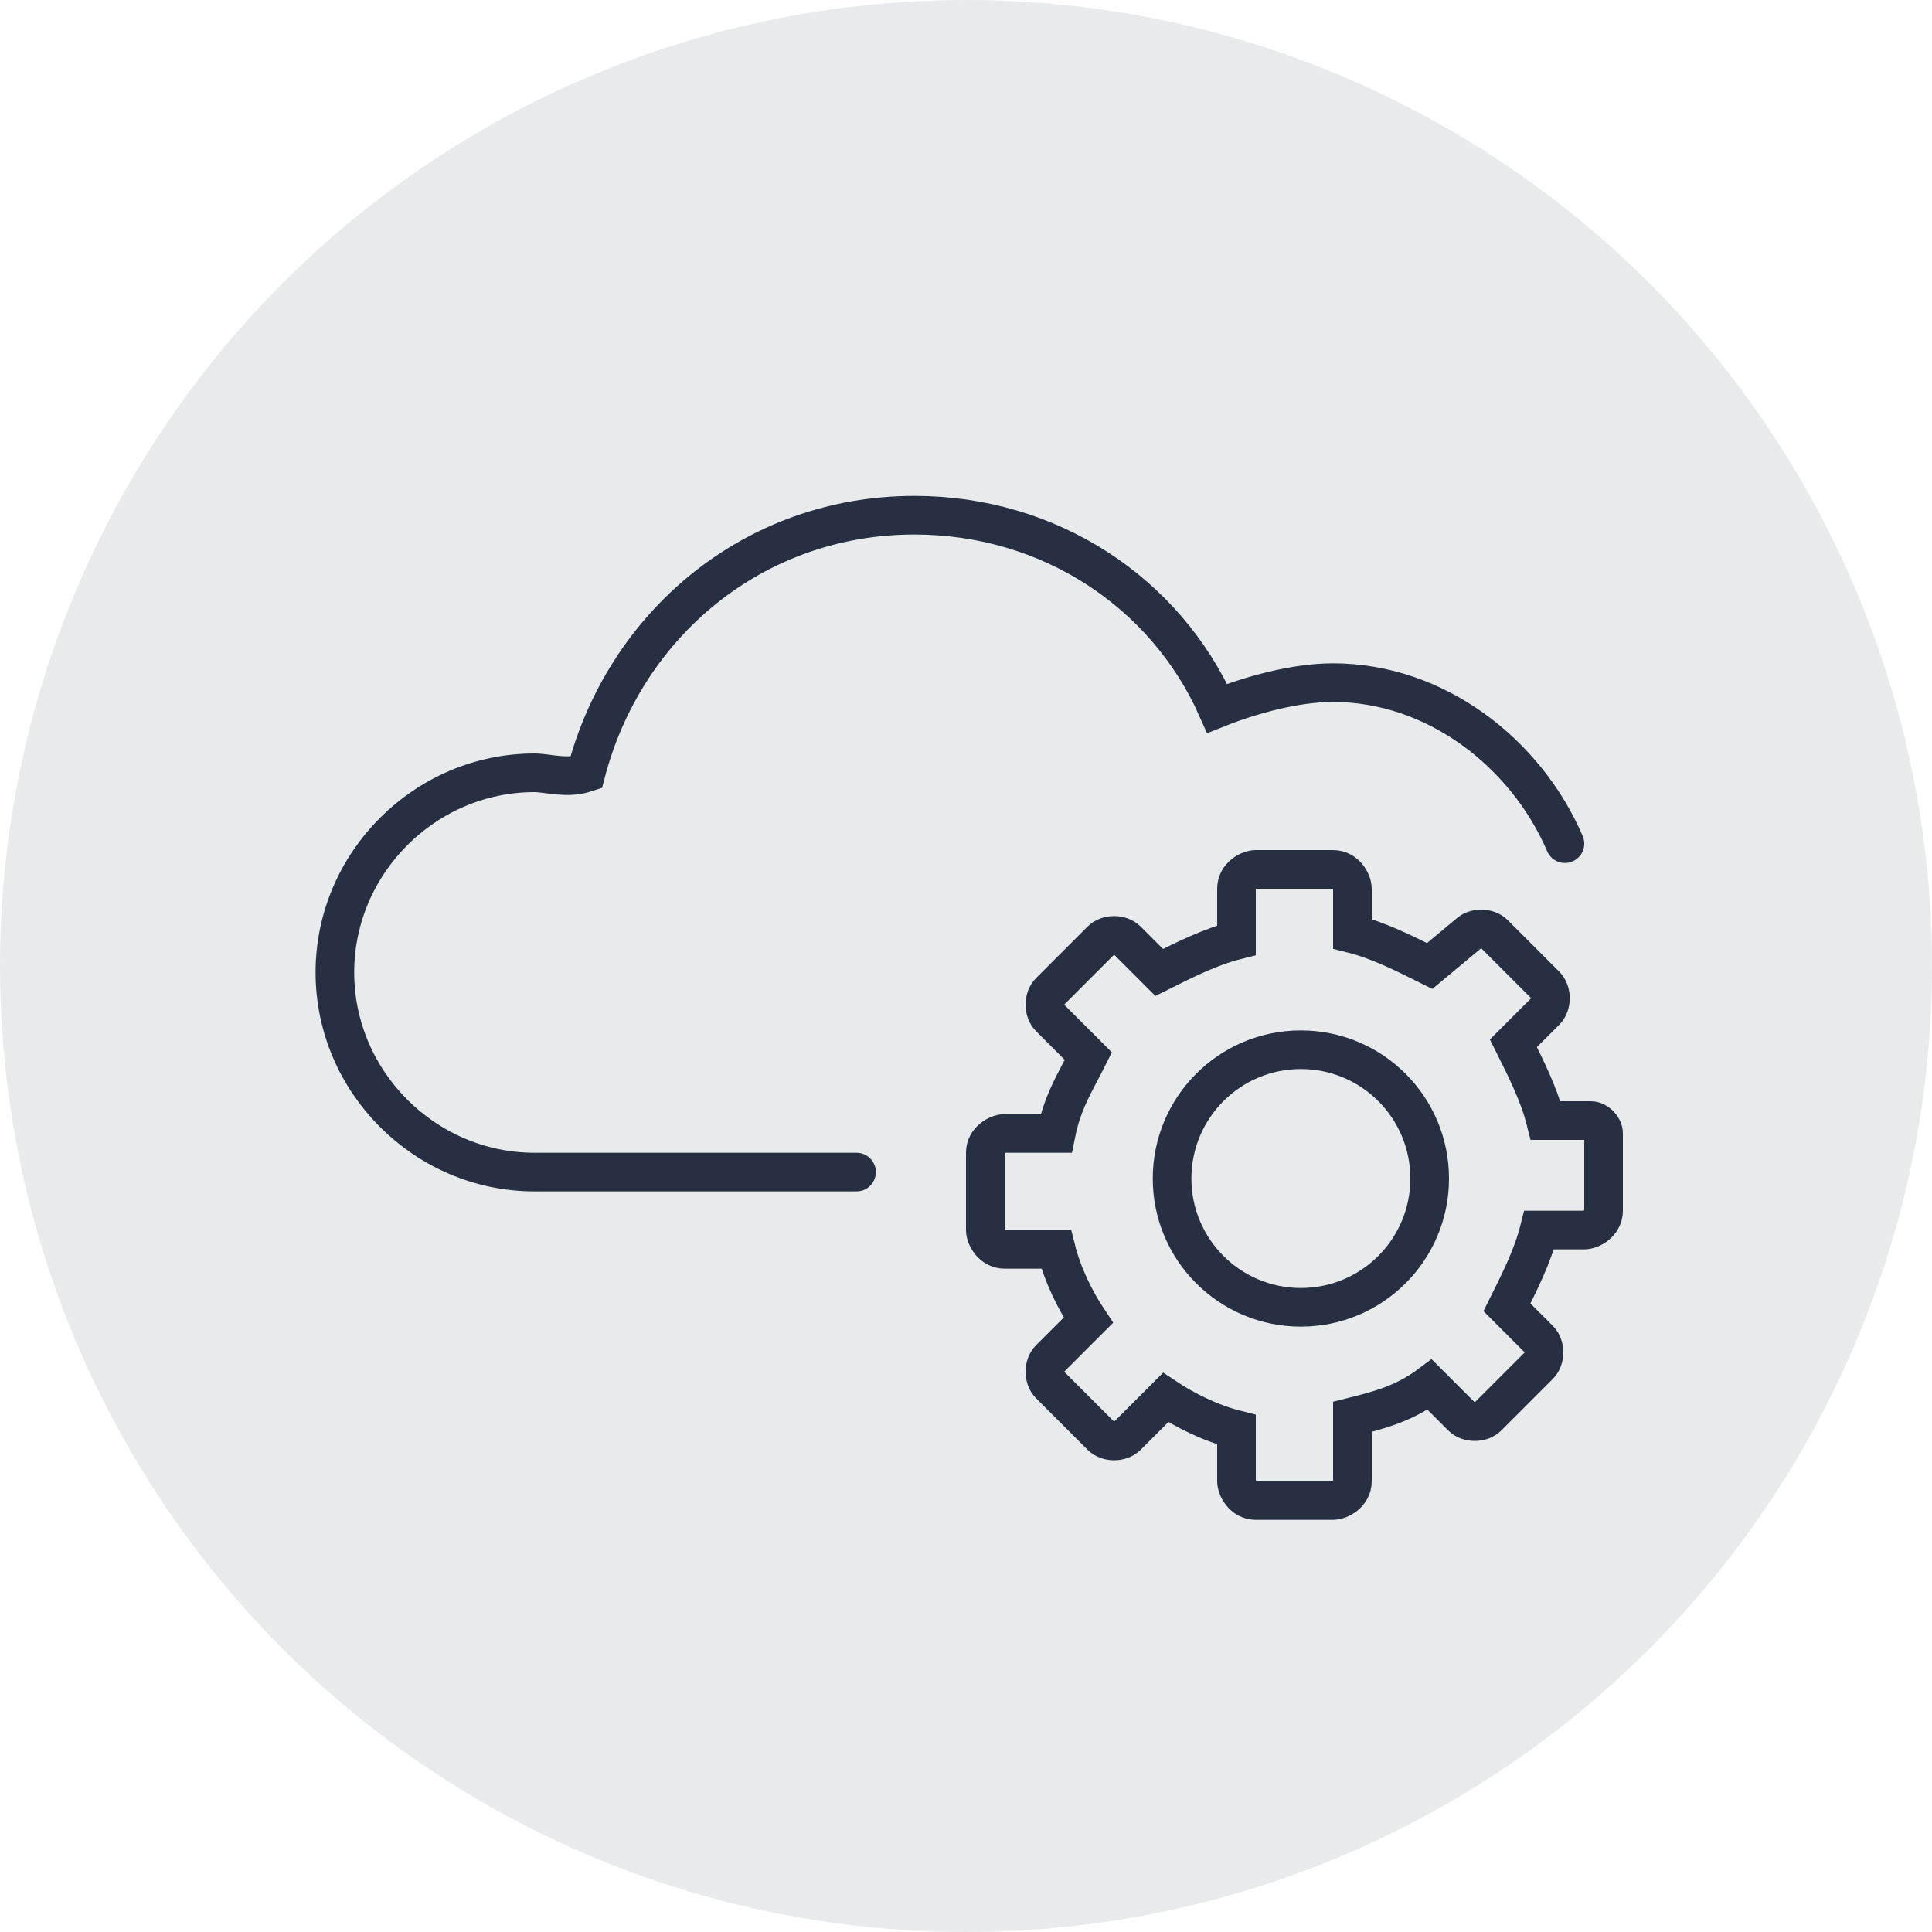
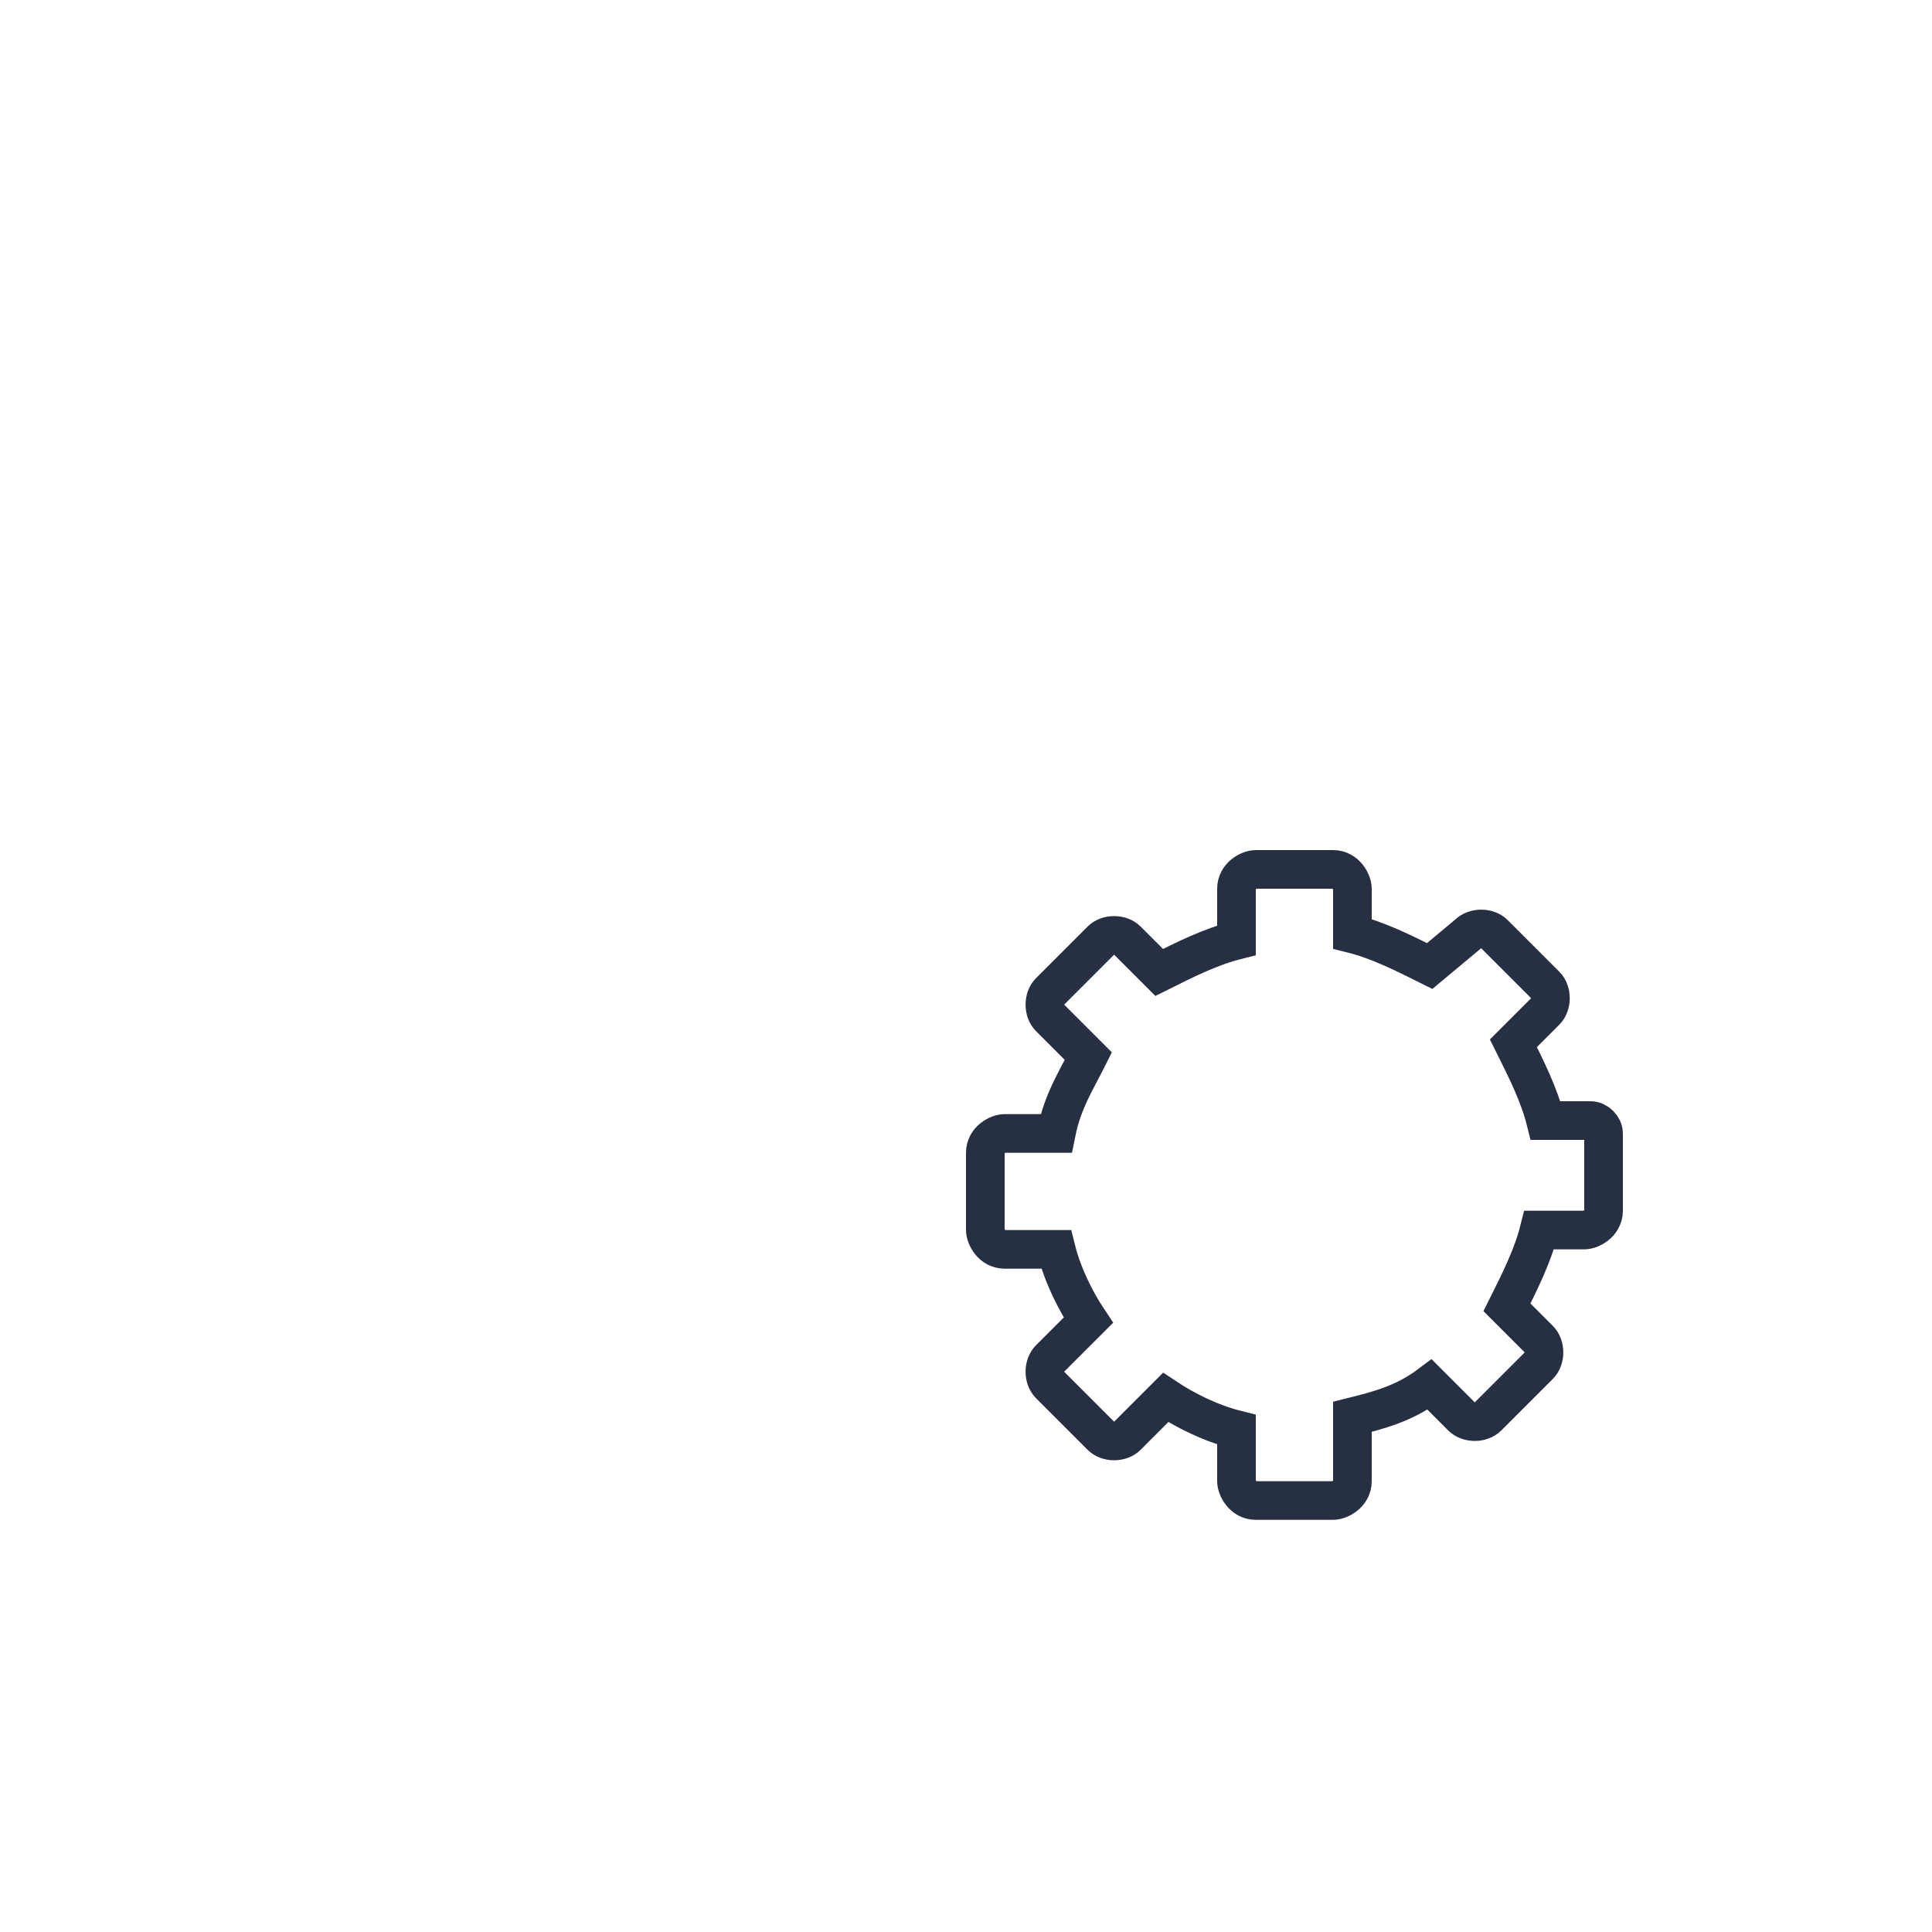
<svg xmlns="http://www.w3.org/2000/svg" version="1.1" id="Layer_11" x="0px" y="0px" viewBox="0 0 30 30" style="enable-background:new 0 0 30 30;" xml:space="preserve">
  <style type="text/css">
	.st0{fill:#FFFFFF;}
	.st1{opacity:0.1;fill:#273042;enable-background:new    ;}
	.st2{fill:none;stroke:#273042;stroke-width:0.6;stroke-linecap:round;stroke-miterlimit:10;}
	.st3{fill:none;stroke:#273042;stroke-width:0.6;stroke-miterlimit:10;}
</style>
-   <circle class="st1" cx="15" cy="15" r="15" />
-   <path class="st2" d="M24.3,13.1c-0.6-1.4-2-2.5-3.6-2.5c-0.6,0-1.3,0.2-1.8,0.4c-0.8-1.8-2.6-3-4.7-3c-2.5,0-4.5,1.7-5.1,4  C8.8,12.1,8.5,12,8.3,12c-1.7,0-3.1,1.4-3.1,3.1s1.4,3.1,3.1,3.1c0.4,0,2.9,0,5,0" />
  <path class="st3" d="M24.7,17.4H24c-0.1-0.4-0.3-0.8-0.5-1.2l0.5-0.5c0.1-0.1,0.1-0.3,0-0.4l-0.8-0.8c-0.1-0.1-0.3-0.1-0.4,0  L22.2,15c-0.4-0.2-0.8-0.4-1.2-0.5v-0.7c0-0.1-0.1-0.3-0.3-0.3h-1.2c-0.1,0-0.3,0.1-0.3,0.3v0.8c-0.4,0.1-0.8,0.3-1.2,0.5l-0.5-0.5  c-0.1-0.1-0.3-0.1-0.4,0l-0.8,0.8c-0.1,0.1-0.1,0.3,0,0.4l0.6,0.6c-0.2,0.4-0.4,0.7-0.5,1.2h-0.8c-0.1,0-0.3,0.1-0.3,0.3v1.2  c0,0.1,0.1,0.3,0.3,0.3h0.8c0.1,0.4,0.3,0.8,0.5,1.1l-0.6,0.6c-0.1,0.1-0.1,0.3,0,0.4l0.8,0.8c0.1,0.1,0.3,0.1,0.4,0l0.6-0.6  c0.3,0.2,0.7,0.4,1.1,0.5v0.8c0,0.1,0.1,0.3,0.3,0.3h1.2c0.1,0,0.3-0.1,0.3-0.3V22c0.4-0.1,0.8-0.2,1.2-0.5l0.5,0.5  c0.1,0.1,0.3,0.1,0.4,0l0.8-0.8c0.1-0.1,0.1-0.3,0-0.4l-0.5-0.5c0.2-0.4,0.4-0.8,0.5-1.2h0.7c0.1,0,0.3-0.1,0.3-0.3v-1.2  C24.9,17.5,24.8,17.4,24.7,17.4z" />
-   <circle class="st3" cx="20.2" cy="18.3" r="2" />
</svg>